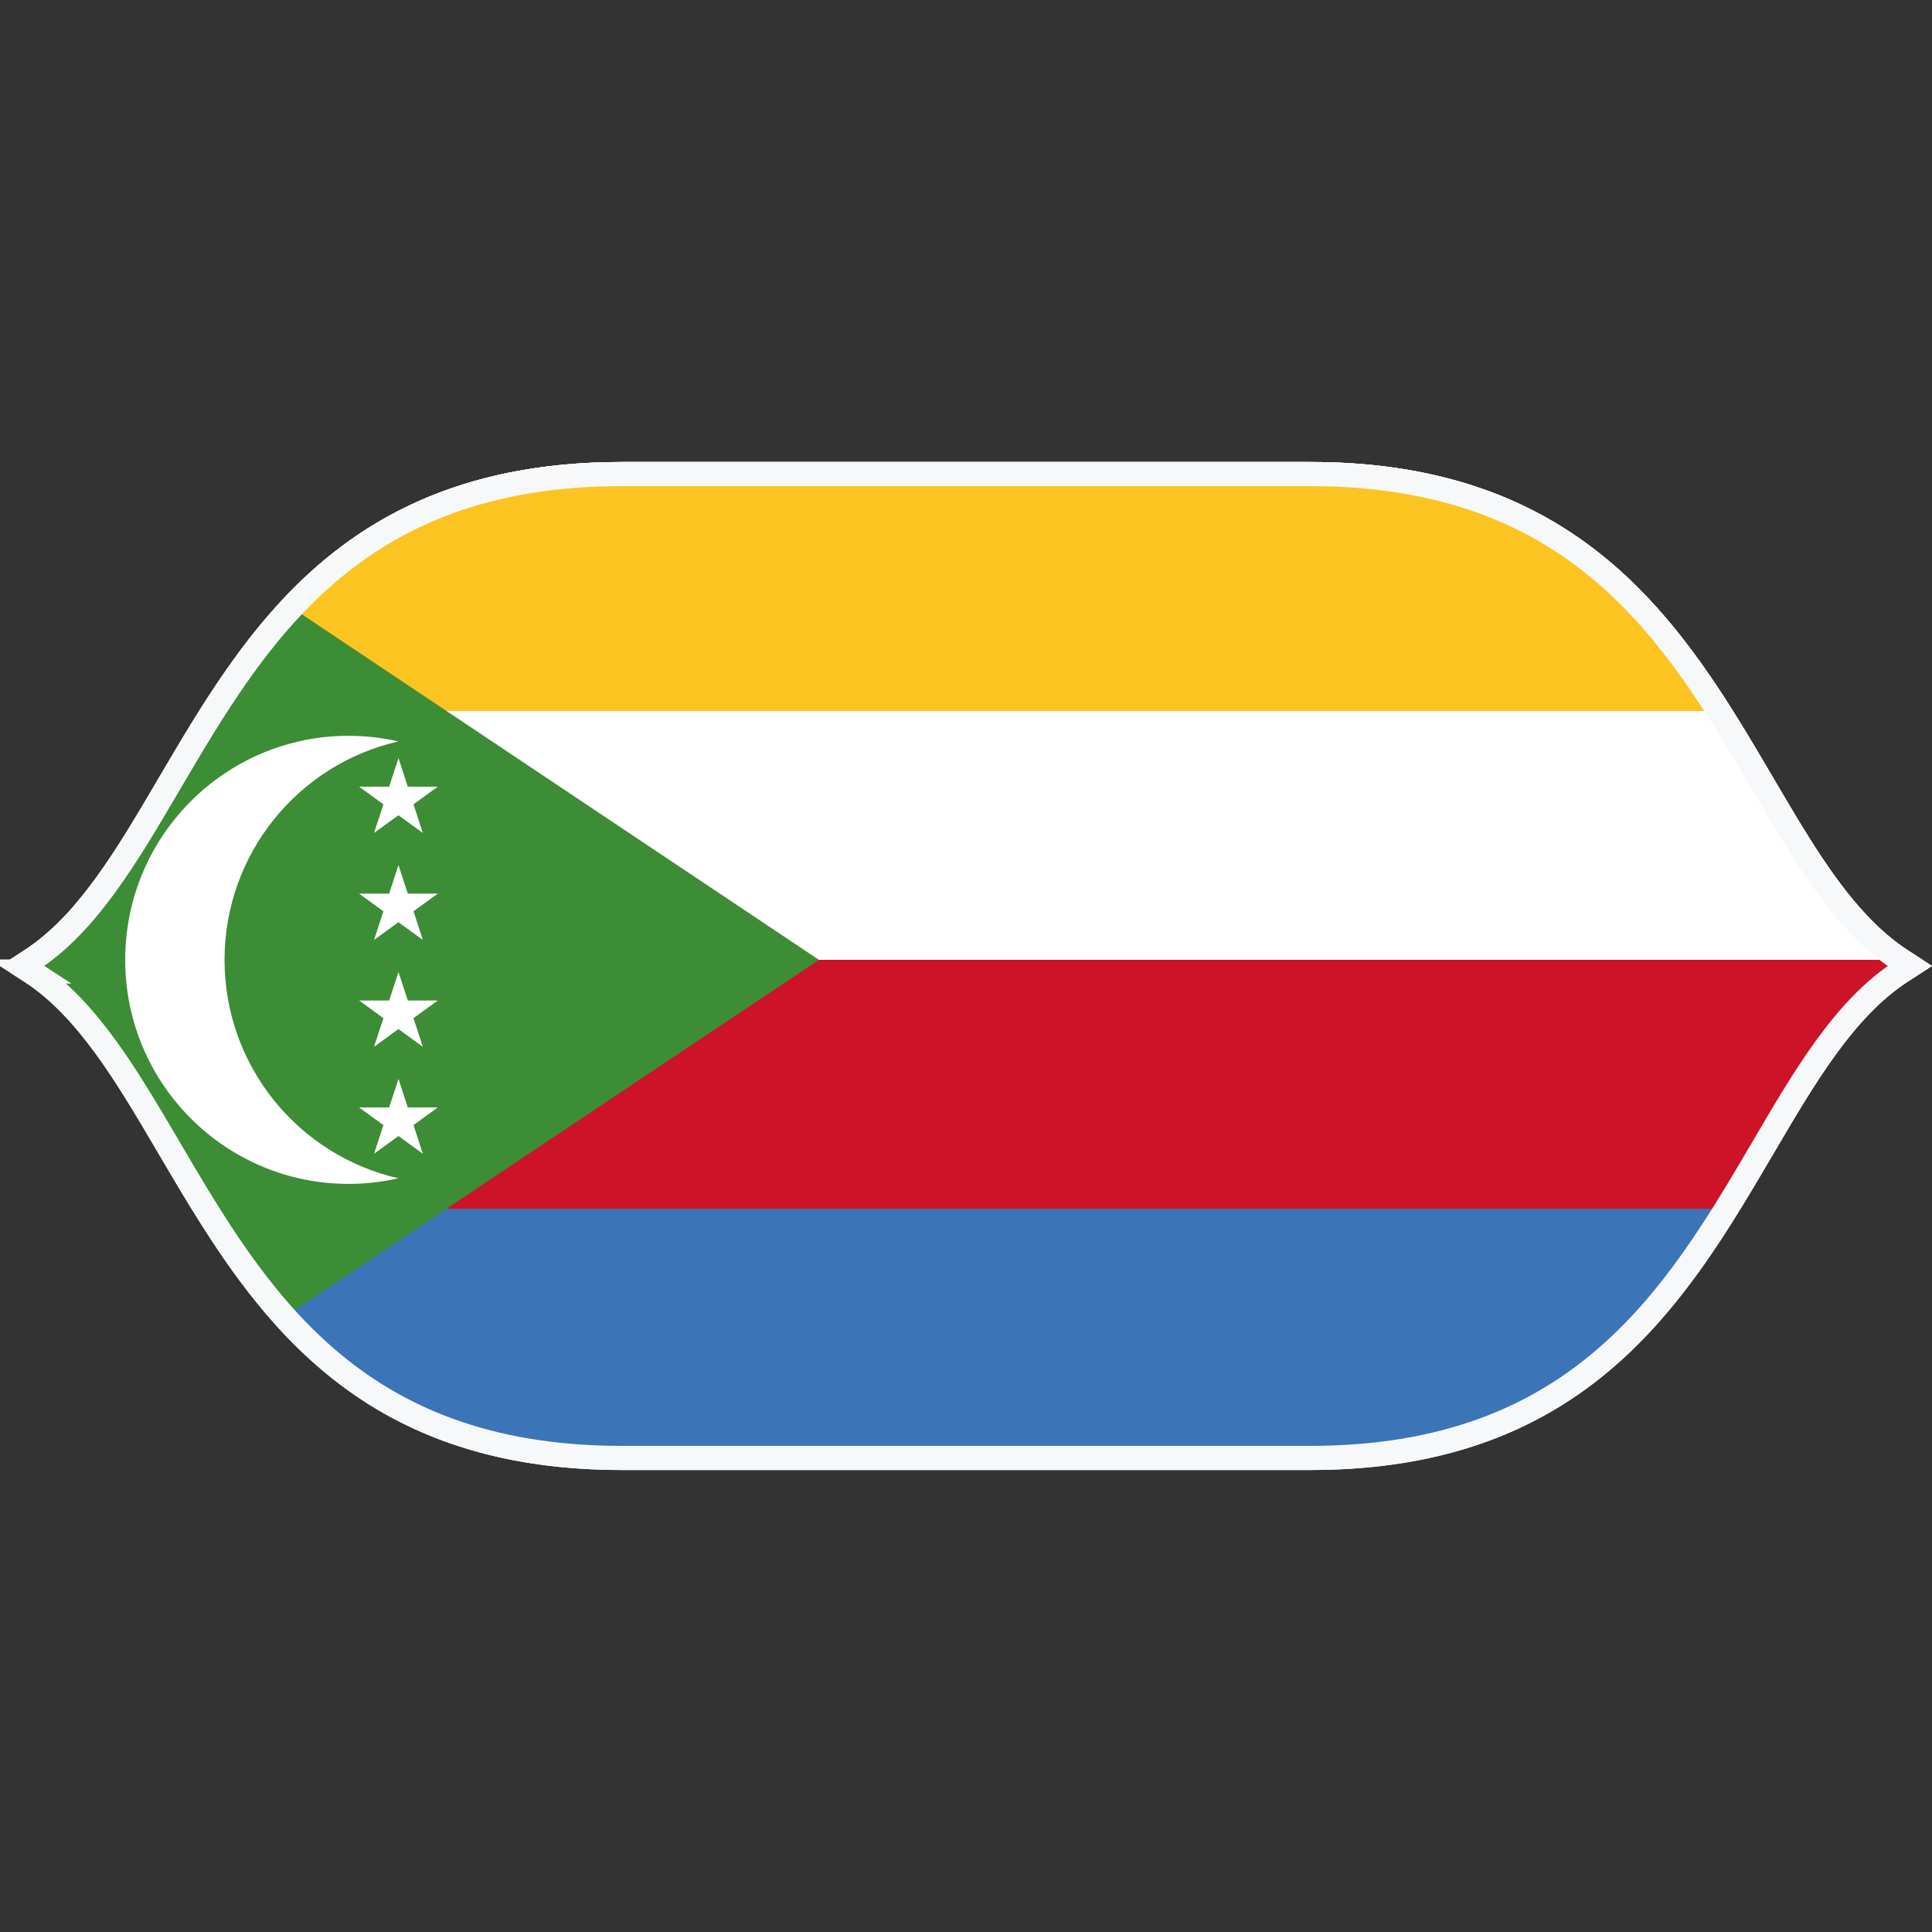
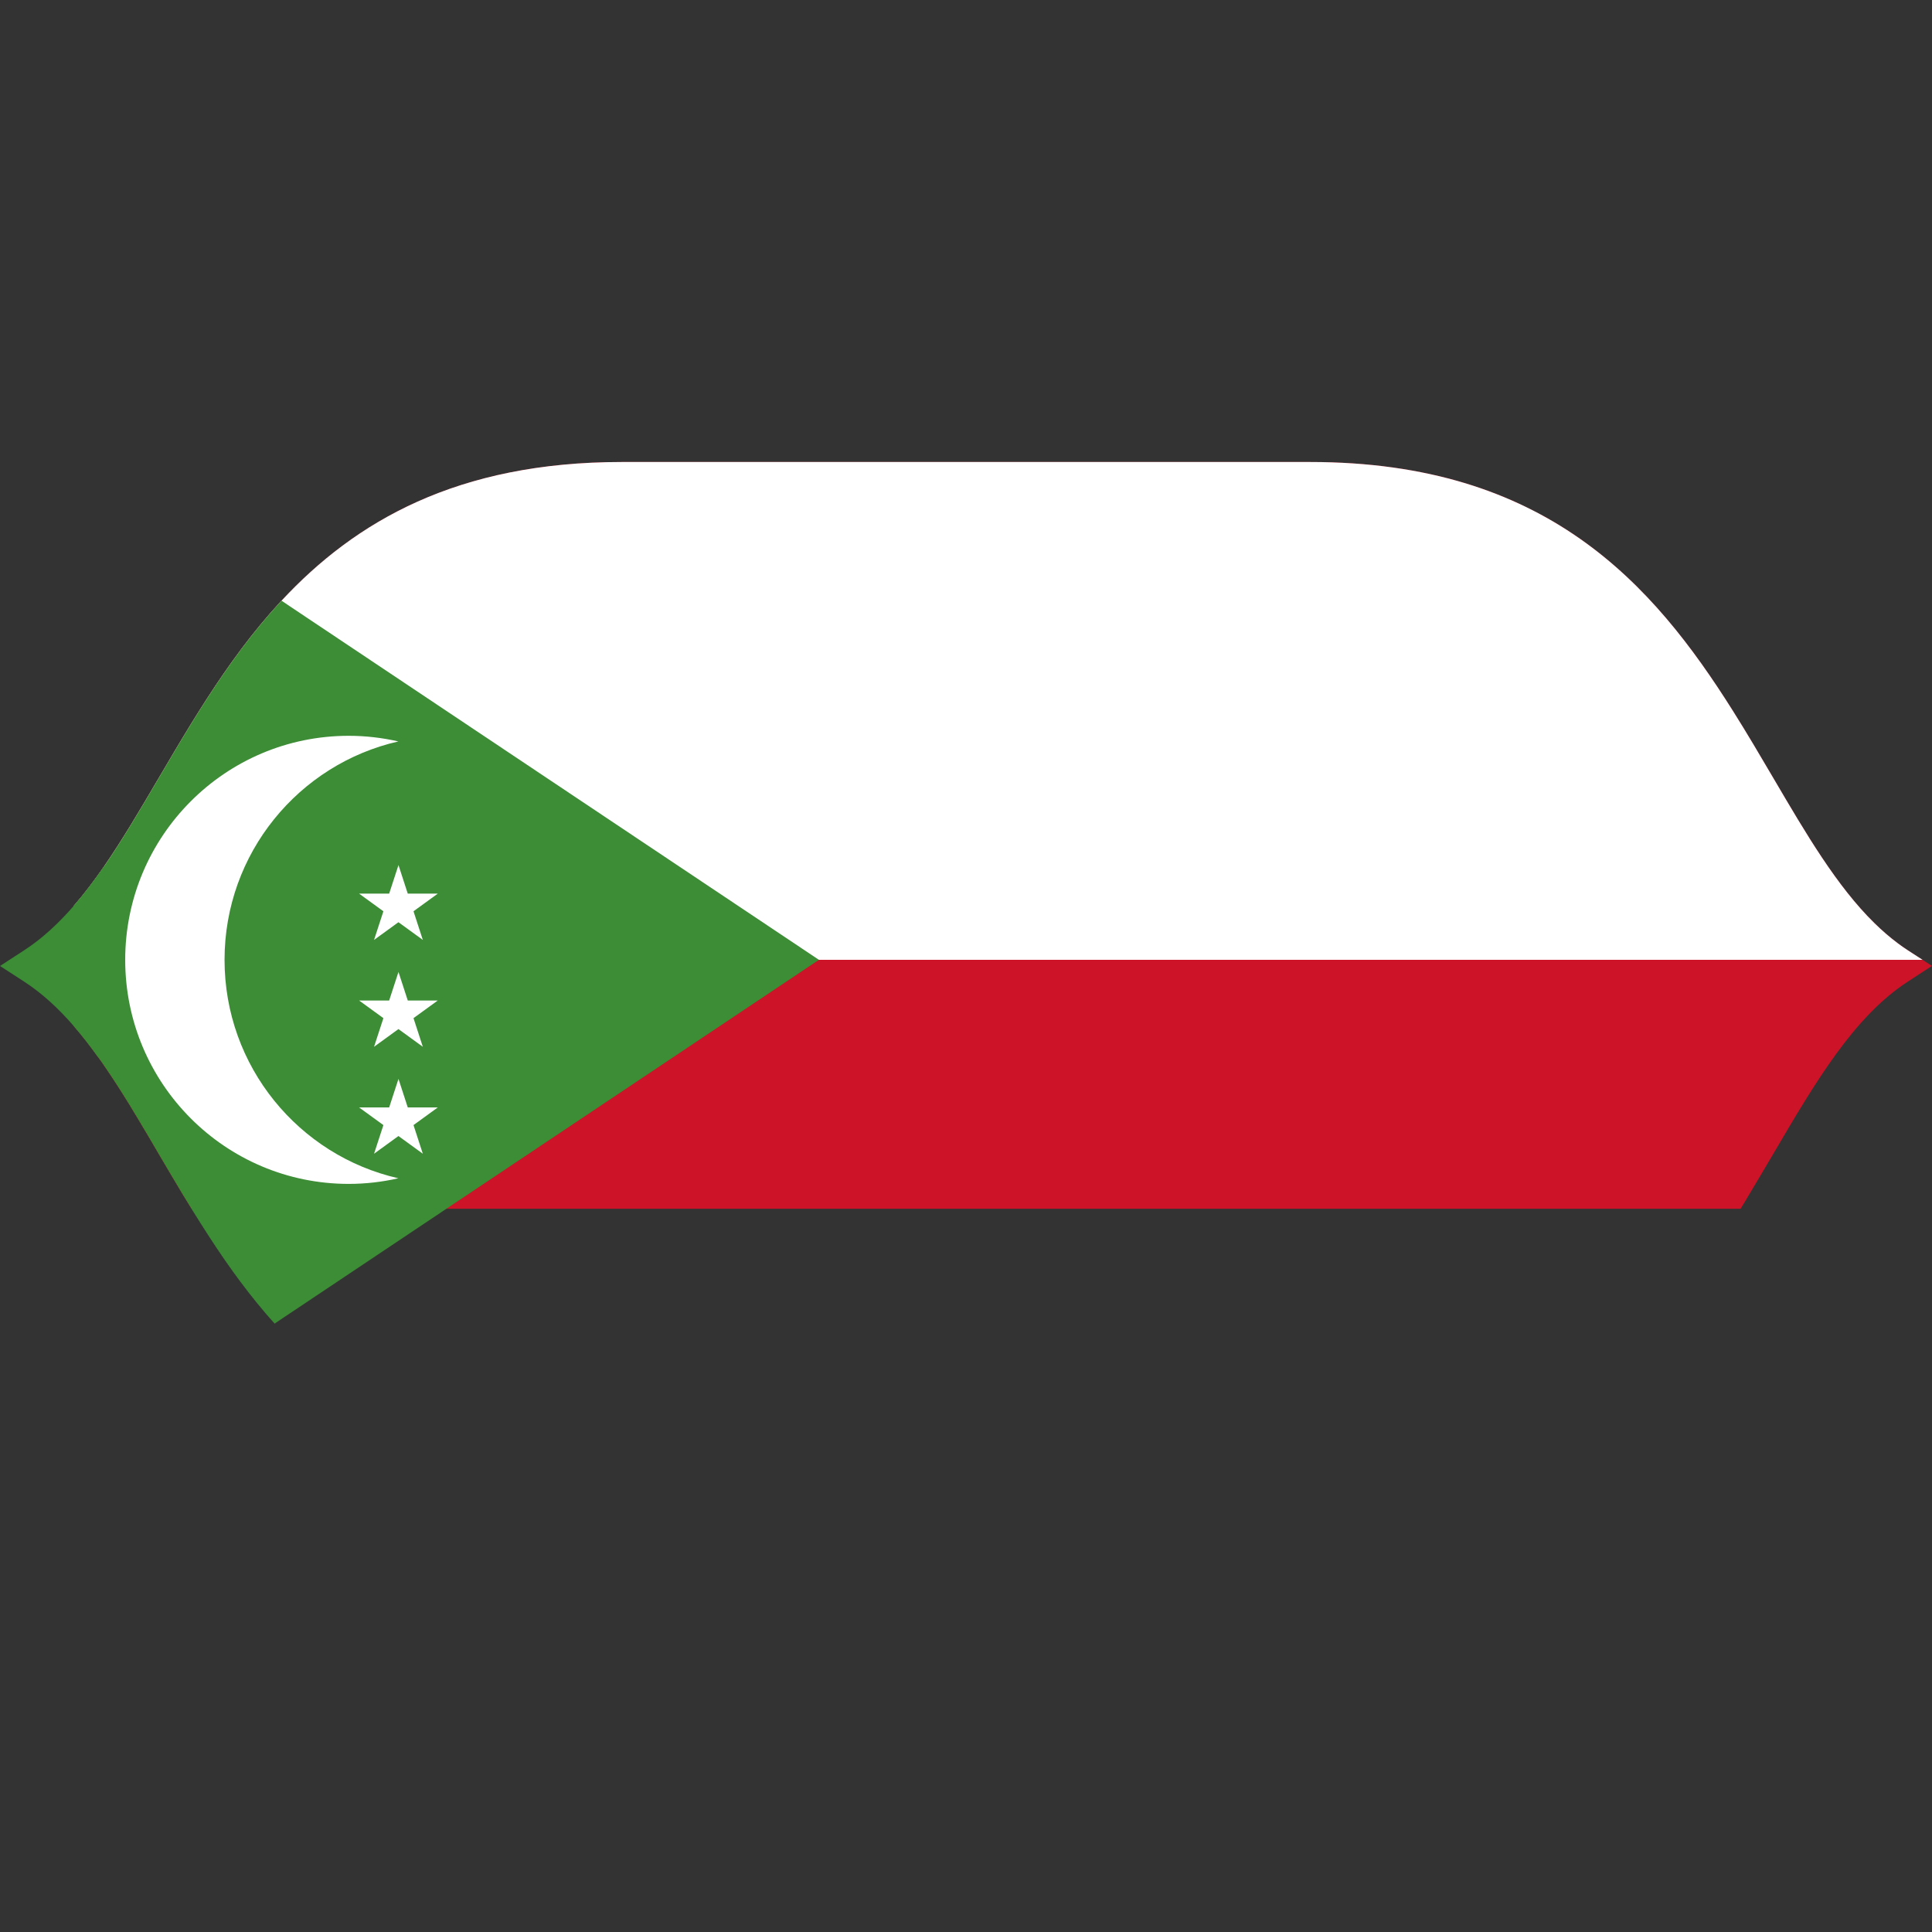
<svg xmlns="http://www.w3.org/2000/svg" width="160" height="160" viewbox="0 0 160 160" fill="none">
  <rect width="100%" height="100%" fill="#333333" stroke="none" />
-   <path d="M159.993 79.993L158.002 81.292C153.534 84.185 150.311 89.676 146.896 95.49C146.216 96.645 145.528 97.808 144.826 98.978C144.604 99.359 144.375 99.732 144.146 100.105H144.139C143.888 100.507 143.638 100.916 143.387 101.318C142.836 102.194 142.263 103.062 141.676 103.924C141.088 104.785 140.48 105.639 139.842 106.472C139.212 107.312 138.554 108.13 137.859 108.934C137.171 109.738 136.448 110.52 135.696 111.274C129.674 117.325 121.432 121.739 108.5 121.739H51.5C43.96 121.739 38.009 120.239 33.169 117.784C32.703 117.547 32.252 117.31 31.815 117.059C31.371 116.808 30.942 116.55 30.519 116.284C29.989 115.954 29.474 115.609 28.972 115.25C28.471 114.899 27.984 114.533 27.512 114.152C26.366 113.248 25.299 112.286 24.304 111.274C23.752 110.735 23.23 110.183 22.743 109.616C20.723 107.369 18.969 104.95 17.365 102.481C16.864 101.706 16.369 100.931 15.89 100.155C15.875 100.141 15.868 100.127 15.861 100.105C15.625 99.718 15.389 99.33 15.152 98.95C14.801 98.368 14.458 97.794 14.121 97.22C13.777 96.645 13.441 96.071 13.104 95.497C12.574 94.585 12.044 93.688 11.514 92.805C10.985 91.915 10.455 91.047 9.918 90.207C9.481 89.525 9.051 88.872 8.614 88.24C8.45 87.996 8.278 87.759 8.113 87.53C7.469 86.632 6.81 85.778 6.122 84.989V75.004C6.982 74.014 7.805 72.923 8.607 71.767C10.147 69.535 11.608 67.051 13.104 64.503C13.333 64.115 13.562 63.728 13.792 63.34C14.243 62.565 14.708 61.79 15.174 61.015C15.603 60.297 16.04 59.586 16.491 58.876C18.246 56.091 20.15 53.334 22.37 50.793C22.678 50.442 22.993 50.09 23.308 49.745H23.315C29.424 43.178 37.852 38.261 51.5 38.261H108.5C128.02 38.261 136.871 48.317 143.516 58.876C144.697 60.749 145.807 62.644 146.896 64.496C149.567 69.047 152.116 73.396 155.238 76.454C155.861 77.064 156.506 77.624 157.179 78.126C157.451 78.328 157.723 78.521 158.002 78.701L159.219 79.49L159.993 79.993Z" fill="#3C74B8" />
  <path d="M159.993 79.993L158.002 81.292C153.534 84.185 150.311 89.676 146.896 95.49C146.216 96.645 145.528 97.808 144.826 98.978C144.604 99.359 144.375 99.732 144.146 100.105H15.861C15.625 99.718 15.389 99.33 15.152 98.95C14.801 98.368 14.458 97.794 14.121 97.22C13.777 96.645 13.441 96.071 13.104 95.497C12.574 94.585 12.044 93.688 11.514 92.805C10.985 91.915 10.455 91.047 9.918 90.207C9.481 89.525 9.051 88.872 8.614 88.24C8.45 87.996 8.278 87.759 8.113 87.53C7.469 86.632 6.81 85.778 6.122 84.989V75.004C6.982 74.014 7.805 72.923 8.607 71.767C10.147 69.535 11.608 67.051 13.104 64.503C13.333 64.115 13.562 63.728 13.792 63.34C14.243 62.565 14.708 61.79 15.174 61.015C15.603 60.297 16.04 59.586 16.491 58.876C18.246 56.091 20.15 53.334 22.37 50.793C22.678 50.442 22.993 50.09 23.308 49.745H23.315C29.424 43.178 37.852 38.261 51.5 38.261H108.5C128.02 38.261 136.871 48.317 143.516 58.876C144.697 60.749 145.807 62.644 146.896 64.496C149.567 69.047 152.116 73.396 155.238 76.454C155.861 77.064 156.506 77.624 157.179 78.126C157.451 78.328 157.723 78.521 158.002 78.701L159.219 79.49L159.993 79.993Z" fill="#CD1327" />
  <path d="M159.219 79.49H6.122V75.004C6.982 74.014 7.805 72.923 8.607 71.767C10.147 69.535 11.608 67.051 13.104 64.503C13.333 64.115 13.562 63.728 13.792 63.34C14.243 62.565 14.708 61.79 15.174 61.015C15.603 60.297 16.04 59.586 16.491 58.876C18.246 56.091 20.15 53.334 22.37 50.793C22.678 50.442 22.993 50.09 23.308 49.745H23.315C29.424 43.178 37.852 38.261 51.5 38.261H108.5C128.02 38.261 136.871 48.317 143.516 58.876C144.697 60.749 145.807 62.644 146.896 64.496C149.567 69.047 152.116 73.396 155.238 76.454C155.861 77.064 156.506 77.624 157.179 78.126C157.451 78.328 157.723 78.521 158.002 78.701L159.219 79.49Z" fill="white" />
-   <path d="M143.516 58.876H16.491C18.246 56.091 20.15 53.334 22.37 50.793C22.678 50.442 22.993 50.09 23.308 49.745H23.315C29.424 43.178 37.852 38.261 51.5 38.261H108.5C128.02 38.261 136.871 48.317 143.516 58.876Z" fill="#FCC421" />
  <path d="M67.82 79.49L36.971 100.105L23.394 109.178L22.743 109.616C20.723 107.369 18.969 104.95 17.365 102.481C16.864 101.706 16.369 100.931 15.89 100.155C15.875 100.141 15.868 100.127 15.861 100.105C15.625 99.718 15.389 99.33 15.152 98.95C14.801 98.368 14.458 97.794 14.121 97.22C13.777 96.645 13.441 96.071 13.104 95.497C12.574 94.585 12.044 93.688 11.514 92.805C10.985 91.915 10.455 91.047 9.918 90.207C9.481 89.525 9.051 88.872 8.614 88.24C8.45 87.996 8.278 87.759 8.113 87.53C7.469 86.632 6.81 85.778 6.122 84.989V75.004C6.982 74.014 7.805 72.923 8.607 71.767C10.147 69.535 11.608 67.051 13.104 64.503C13.333 64.115 13.562 63.728 13.792 63.34C14.243 62.565 14.708 61.79 15.174 61.015C15.603 60.297 16.04 59.586 16.491 58.876C18.246 56.091 20.15 53.334 22.37 50.793C22.678 50.442 22.993 50.09 23.308 49.745H23.315L23.974 50.191L36.971 58.876L67.82 79.49Z" fill="#3C8D35" />
  <path d="M10.24 71.767V87.53H8.113C7.469 86.632 6.81 85.778 6.122 84.989C4.855 83.524 3.494 82.261 1.998 81.292L0.007 80H0L1.998 78.701C3.494 77.732 4.848 76.469 6.122 75.004C6.982 74.014 7.805 72.923 8.607 71.767H10.24Z" fill="#3C8D35" />
  <path d="M18.596 79.49C18.596 70.662 24.748 63.276 32.99 61.402C31.665 61.101 30.29 60.936 28.879 60.936C18.654 60.936 10.369 69.24 10.369 79.49C10.369 89.74 18.654 98.045 28.879 98.045C30.297 98.045 31.672 97.88 32.99 97.579C24.748 95.705 18.596 88.319 18.596 79.49Z" fill="white" />
-   <path d="M32.997 62.773L35.016 68.982L29.739 65.149H36.255L30.977 68.982L33.004 62.773H32.997Z" fill="white" />
  <path d="M32.997 71.631L35.016 77.84L29.739 74.007H36.255L30.977 77.84L33.004 71.631H32.997Z" fill="white" />
  <path d="M32.997 80.481L35.016 86.69L29.739 82.857H36.255L30.977 86.69L33.004 80.481H32.997Z" fill="white" />
  <path d="M32.997 89.338L35.016 95.547L29.739 91.714H36.255L30.977 95.547L33.004 89.338H32.997Z" fill="white" />
-   <path d="M159.227 79.49L158.009 78.701C157.73 78.521 157.458 78.328 157.186 78.126C156.513 77.631 155.868 77.071 155.245 76.454C152.123 73.396 149.574 69.047 146.903 64.496C145.815 62.644 144.705 60.749 143.523 58.876C136.878 48.317 128.027 38.261 108.507 38.261H51.507C37.859 38.261 29.431 43.178 23.323 49.745C23 50.09 22.685 50.442 22.377 50.793C20.157 53.334 18.253 56.091 16.498 58.876C16.047 59.586 15.611 60.297 15.181 61.015C14.715 61.79 14.25 62.565 13.799 63.34C13.57 63.728 13.341 64.115 13.111 64.503C11.615 67.051 10.154 69.535 8.614 71.767C7.812 72.923 6.989 74.014 6.13 75.004C4.855 76.469 3.502 77.732 2.005 78.701L0.014 80L2.005 81.292C3.502 82.261 4.862 83.524 6.13 84.989C6.817 85.778 7.476 86.632 8.12 87.53C8.285 87.759 8.457 87.996 8.622 88.24C9.058 88.872 9.488 89.525 9.925 90.2C10.462 91.047 10.992 91.915 11.522 92.805C12.052 93.688 12.582 94.585 13.111 95.497C13.448 96.071 13.784 96.645 14.128 97.22C14.465 97.794 14.808 98.368 15.159 98.95C15.396 99.33 15.632 99.718 15.868 100.105C15.875 100.127 15.883 100.141 15.897 100.155C16.377 100.931 16.871 101.706 17.372 102.481C18.976 104.95 20.73 107.369 22.75 109.616C23.237 110.183 23.759 110.735 24.311 111.274C25.306 112.286 26.373 113.248 27.519 114.152C27.991 114.533 28.478 114.899 28.98 115.25C29.481 115.609 29.996 115.954 30.526 116.284C30.949 116.55 31.378 116.808 31.822 117.059C32.259 117.31 32.71 117.547 33.176 117.784C38.017 120.239 43.967 121.739 51.507 121.739H108.507C121.439 121.739 129.681 117.325 135.704 111.274C136.455 110.52 137.179 109.738 137.866 108.934C138.554 108.13 139.212 107.312 139.85 106.472C140.487 105.639 141.096 104.785 141.683 103.924C142.27 103.062 142.843 102.194 143.394 101.318C143.645 100.916 143.895 100.507 144.146 100.105C144.375 99.732 144.604 99.359 144.833 98.978C145.535 97.808 146.223 96.645 146.903 95.49C150.319 89.676 153.541 84.185 158.009 81.292L160 80L159.234 79.49H159.227ZM157.58 80.646C152.961 83.632 149.696 89.202 146.23 95.102C145.263 96.753 144.275 98.433 143.229 100.105C136.649 110.714 127.977 120.964 108.5 120.964H51.5C37.787 120.964 29.438 115.882 23.394 109.178C20.845 106.357 18.711 103.249 16.77 100.105C15.725 98.433 14.737 96.753 13.77 95.102C12.209 92.439 10.684 89.848 9.058 87.53C8.12 86.195 7.154 84.945 6.122 83.826C4.977 82.584 3.759 81.507 2.42 80.646L1.418 80L2.42 79.347C3.759 78.486 4.977 77.409 6.122 76.167C7.333 74.861 8.457 73.375 9.538 71.767C10.985 69.628 12.36 67.288 13.77 64.891C14.937 62.91 16.126 60.878 17.401 58.876C19.327 55.847 21.447 52.875 23.974 50.19C29.961 43.795 38.217 39.029 51.5 39.029H108.5C127.354 39.029 136.083 48.64 142.599 58.876C143.874 60.878 145.063 62.91 146.23 64.891C149.696 70.791 152.961 76.361 157.58 79.347L157.802 79.49L158.582 80L157.58 80.646Z" fill="white" />
-   <path d="M51.5 39.261H108.493C119.757 39.261 127.316 42.666 132.949 47.526C138.626 52.423 142.4 58.835 146.023 65.008C147.726 67.909 149.412 70.783 151.238 73.292C153.065 75.803 155.074 78.007 157.452 79.546H157.453L158.156 80L157.453 80.455L157.452 80.456C155.074 81.995 153.066 84.199 151.239 86.71C149.414 89.219 147.731 92.092 146.031 94.993C142.408 101.166 138.631 107.579 132.953 112.476C127.318 117.336 119.757 120.741 108.493 120.741H51.5C40.236 120.741 32.677 117.337 27.043 112.477C21.366 107.579 17.592 101.166 13.969 94.993L12.692 92.83C11.414 90.682 10.123 88.595 8.754 86.712C6.927 84.201 4.92 81.995 2.541 80.456H2.542L1.839 80L2.541 79.545C4.919 78.006 6.927 75.803 8.754 73.292C10.58 70.783 12.266 67.909 13.969 65.008C17.592 58.835 21.366 52.423 27.043 47.526C32.677 42.665 40.236 39.261 51.5 39.261Z" stroke="#F6F8F9" stroke-width="2" />
</svg>